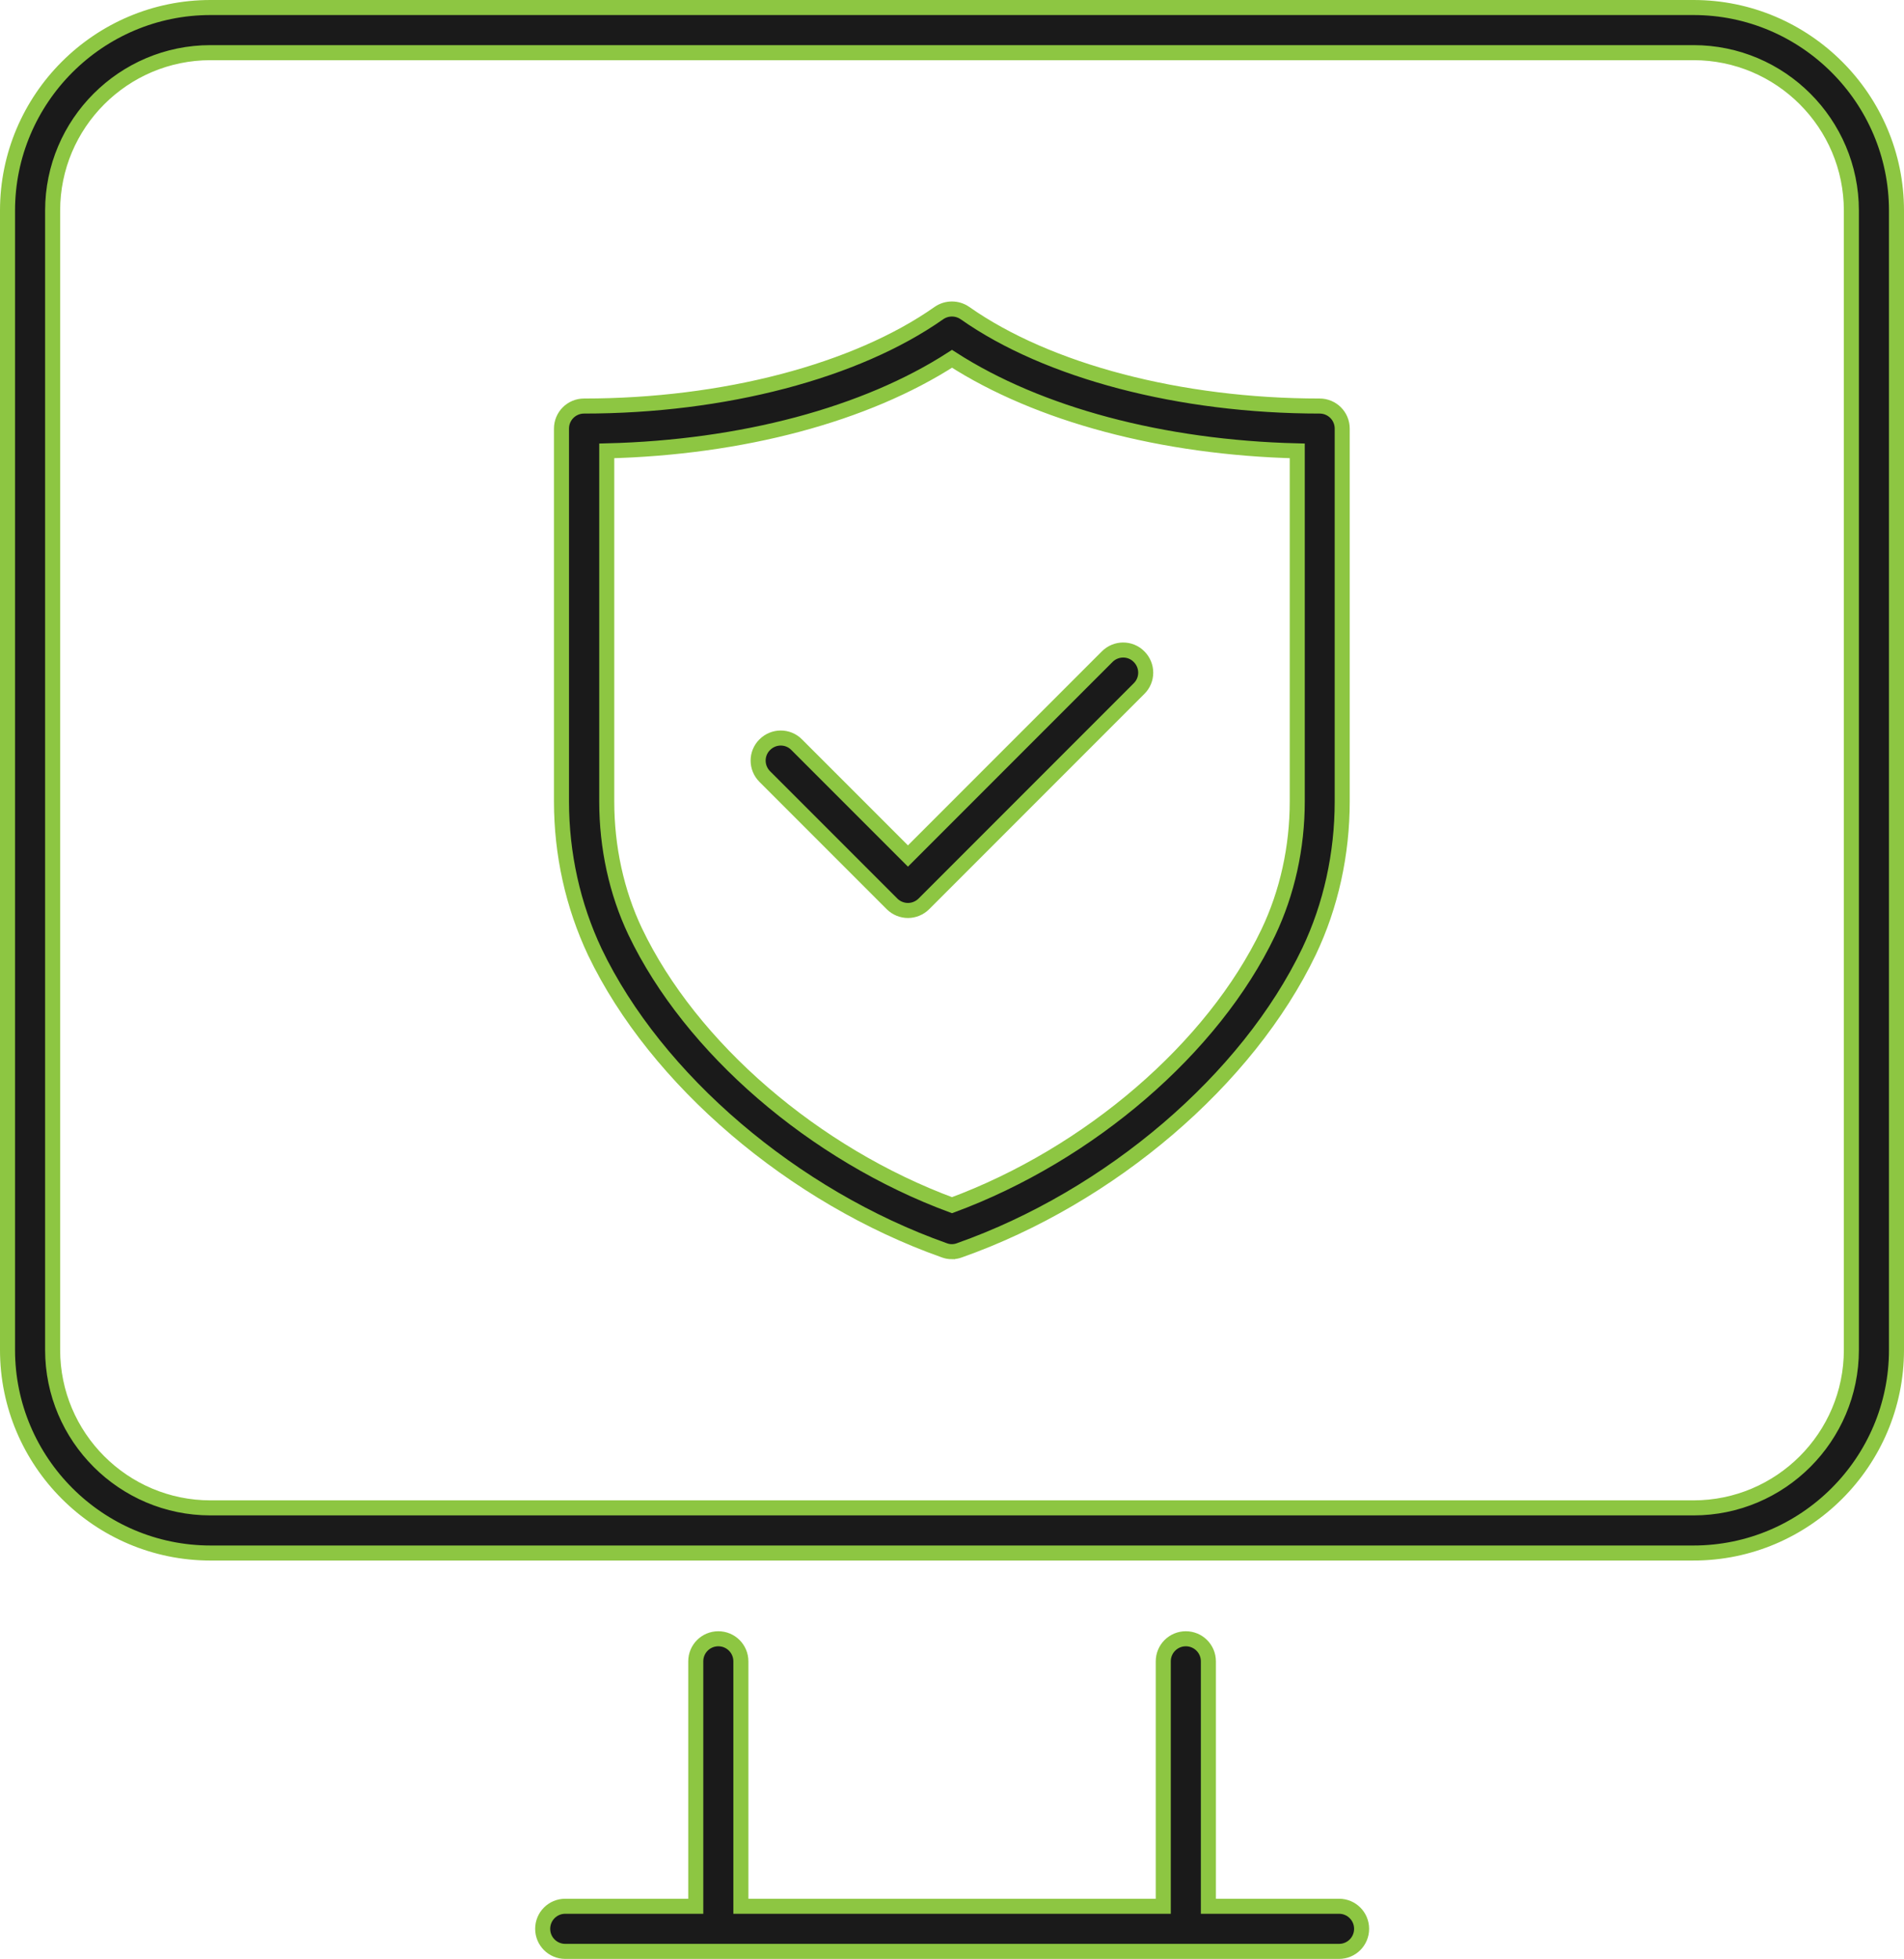
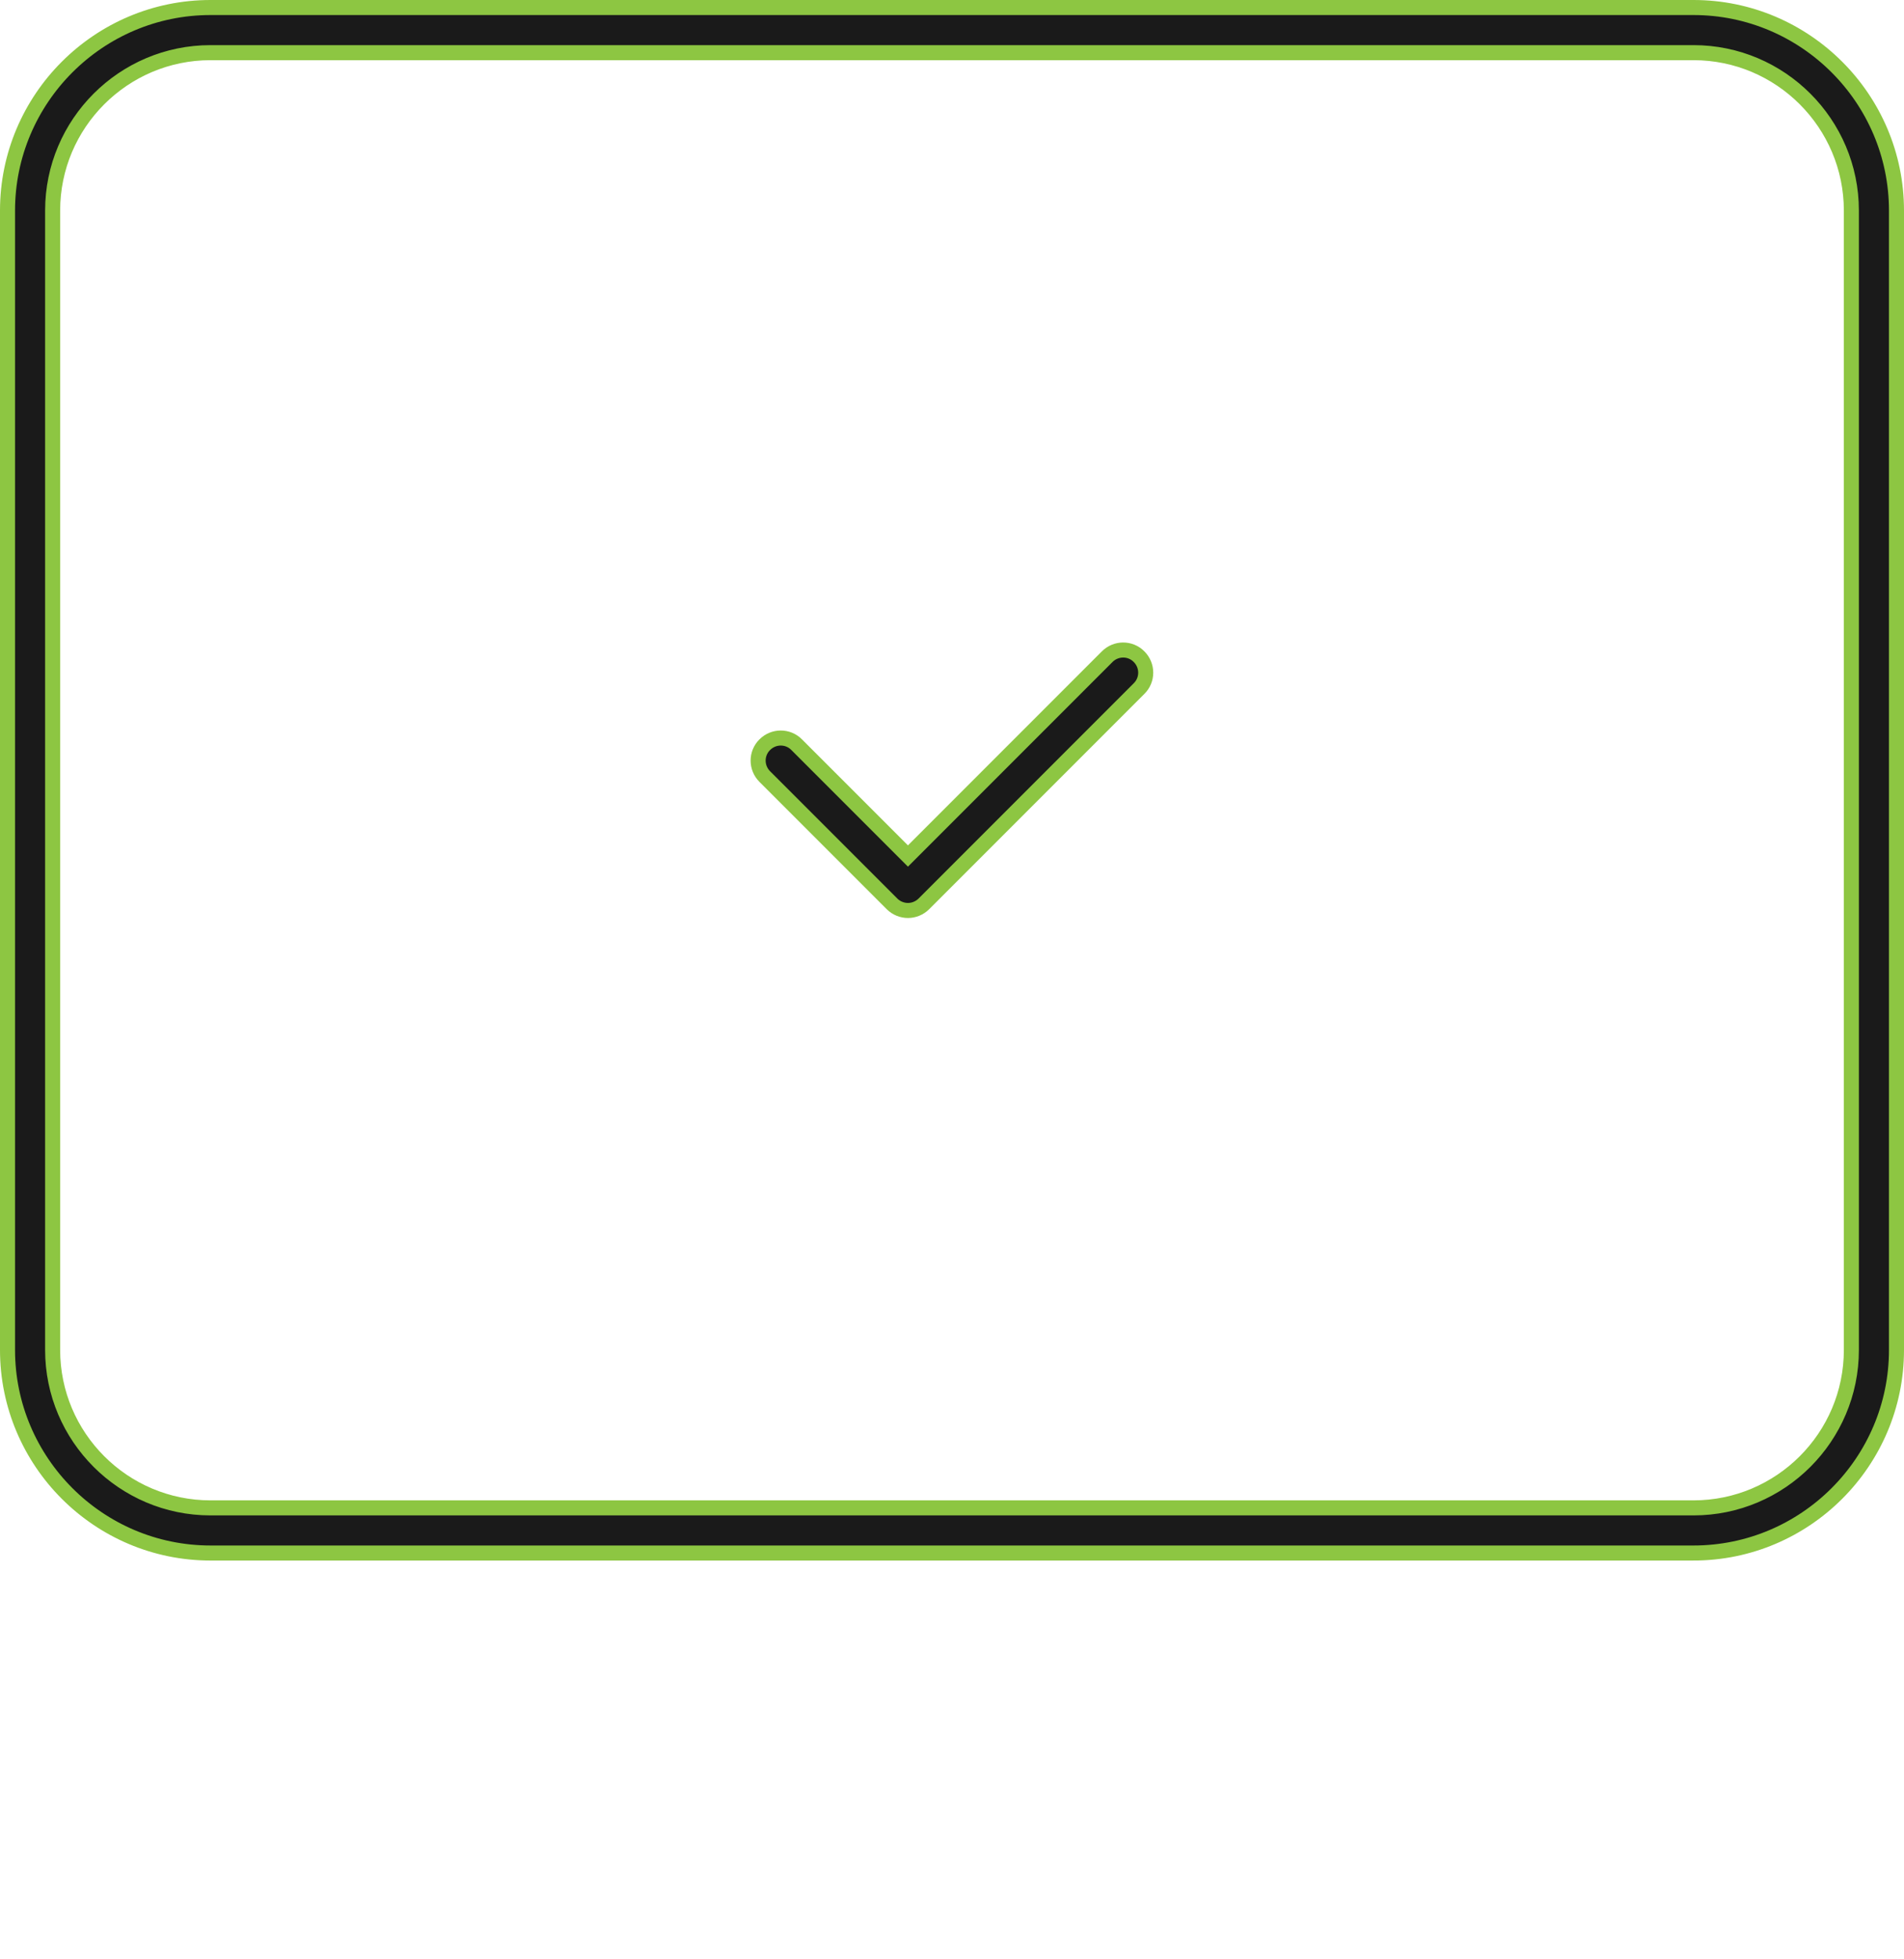
<svg xmlns="http://www.w3.org/2000/svg" id="Layer_1" data-name="Layer 1" viewBox="0 0 126.62 130.21">
  <defs>
    <style>
      .cls-1 {
        fill: #1a1a1a;
        stroke: #8dc642;
        stroke-miterlimit: 10;
      }
    </style>
  </defs>
  <path class="cls-1" d="M112.62,103.23H14c-7.44,0-13.5-6.06-13.5-13.5V14C.5,6.56,6.56.5,14,.5h98.62c7.44,0,13.5,6.06,13.5,13.5v75.73c0,7.44-6.06,13.5-13.5,13.5ZM14,3.5c-5.79,0-10.5,4.71-10.5,10.5v75.73c0,5.79,4.71,10.5,10.5,10.5h98.62c5.79,0,10.5-4.71,10.5-10.5V14c0-5.79-4.71-10.5-10.5-10.5H14Z" />
-   <path class="cls-1" d="M63.3,83.2c-.17,0-.34-.03-.5-.09-10.05-3.56-19.17-11.34-23.24-19.83-1.46-3.09-2.22-6.52-2.22-10v-24.79c0-.83.67-1.5,1.5-1.5,9.28,0,18.1-2.31,23.6-6.18.52-.36,1.21-.36,1.73,0,5.5,3.87,14.32,6.18,23.59,6.18.83,0,1.5.67,1.5,1.5v24.78c0,3.5-.76,6.94-2.2,9.96-4.09,8.54-13.21,16.33-23.26,19.88-.16.06-.33.09-.5.09ZM40.35,29.97v23.31c0,3.04.65,6.03,1.89,8.64,3.7,7.74,11.92,14.81,21.07,18.19,9.14-3.38,17.36-10.45,21.03-18.12,1.27-2.66,1.93-5.66,1.93-8.72v-23.3c-8.98-.22-17.21-2.42-22.96-6.12-5.75,3.71-13.98,5.9-22.96,6.12Z" />
  <path class="cls-1" d="M60.38,60.52c-.38,0-.77-.15-1.06-.44l-8.46-8.46c-.59-.59-.59-1.54,0-2.12.59-.59,1.54-.59,2.12,0l7.4,7.4,13.25-13.25c.59-.59,1.54-.59,2.12,0,.59.59.59,1.54,0,2.12l-14.31,14.31c-.29.29-.68.44-1.06.44Z" />
-   <path class="cls-1" d="M89.04,126.71h-8.68v-16.28c0-.83-.67-1.5-1.5-1.5s-1.5.67-1.5,1.5v16.28h-28.09v-16.28c0-.83-.67-1.5-1.5-1.5s-1.5.67-1.5,1.5v16.28h-8.68c-.83,0-1.5.67-1.5,1.5s.67,1.5,1.5,1.5h51.46c.83,0,1.5-.67,1.5-1.5s-.67-1.5-1.5-1.5Z" />
</svg>